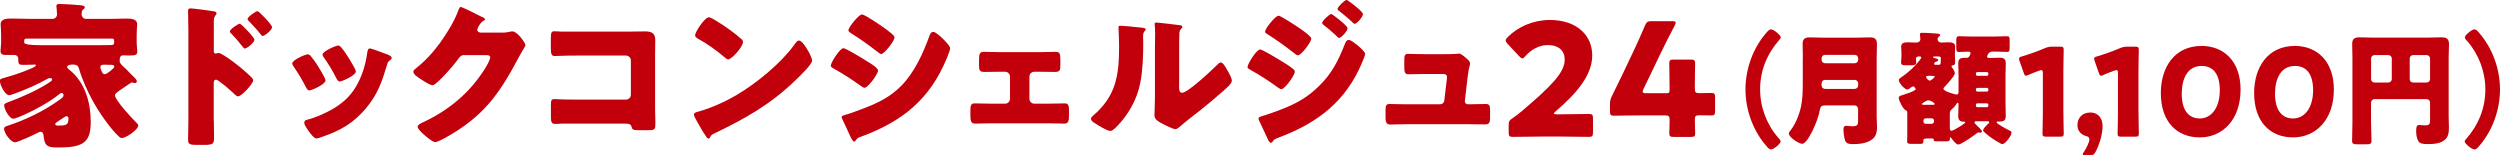
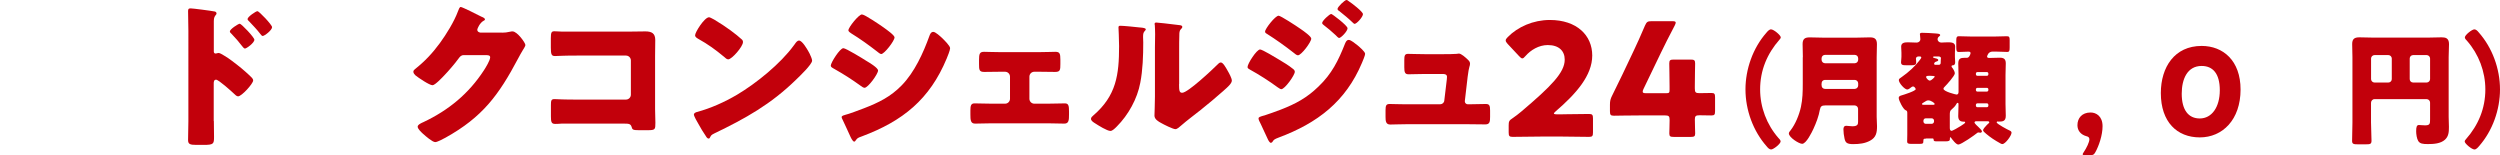
<svg xmlns="http://www.w3.org/2000/svg" id="_レイヤー_2" data-name="レイヤー 2" viewBox="0 0 573.17 35.59">
  <defs>
    <style>
      .cls-1 {
        fill: #c2000b;
      }
    </style>
  </defs>
  <g id="_レイヤー_2-2" data-name="レイヤー 2">
    <g>
-       <path class="cls-1" d="M26.38,21.92c0,1.01,3.92,5.29,4.82,6.12.14.14.5.47.5.72,0,.97-2.81,2.88-3.74,2.88-.25,0-.47-.14-.65-.29-2.16-1.98-4.75-5.83-6.15-8.42-1.12-2.05-2.38-4.86-3.02-7.09-.18-.58-.32-1.04-1.48-1.04-.36,0-1.26.07-1.26.58,0,.22.22.4.54.65,3.56,2.81,4.86,7.59,4.86,11.73,0,2.12-.14,4.25-2.23,5.29-1.55.76-3.82.76-5.54.76-2.3,0-2.84-.5-3.06-2.84-.04-.36-.22-.76-.65-.76-.18,0-.32.07-.47.14-.79.43-4.75,2.27-5.4,2.27-1.04,0-2.52-2.16-2.52-3.13,0-.32.22-.47.86-.68,3.92-1.26,8.21-3.31,11.77-5.87.72-.5,1.01-.72,1.01-1.15,0-.25-.18-.47-.47-.47-.18,0-.32.11-.58.32-2.16,1.8-6.23,3.96-8.93,5.08-.61.25-1.3.5-1.55.5-.9,0-2.09-2.23-2.09-3.06,0-.36.25-.47,1.01-.76,3.02-1.12,6.41-2.63,8.96-4.25.76-.47,1.04-.68,1.04-.9,0-.25-.25-.36-.5-.36-.22,0-.4.07-.58.18-2.38,1.33-4.68,2.34-7.42,3.35-.36.14-1.08.4-1.37.4-.97,0-2.12-2.41-2.12-3.28,0-.4.25-.5,1.08-.72,2.05-.58,3.82-1.15,5.87-2.02.79-.32,1.3-.61,1.3-.83,0-.11-.11-.18-.25-.18-.11,0-.18.04-.43.04h-.11c-.72,0-1.44.04-2.16.04-.83,0-1.08-.14-1.08-1.12v-.29c0-.47-.36-.86-.83-.86h-1.94c-.65,0-1.3-.07-1.3-.9,0-.5.14-1.33.14-1.94v-1.8c0-1.15-.11-2.02-.11-2.38,0-1.3,1.48-1.33,2.41-1.33,1.4,0,2.77.07,4.18.07h5.33c.58,0,1.01-.47,1.01-1.04,0-.32-.07-1.22-.11-1.55-.04-.11-.04-.22-.04-.32,0-.47.4-.5.79-.5.97,0,3.6.18,4.75.29.79.07.97.25.97.5,0,.18-.14.32-.4.5-.29.22-.32.65-.32,1.19,0,.43.43.94.97.94h5.18c1.4,0,2.77-.07,4.17-.07.9,0,2.41.04,2.41,1.3,0,.29-.11,1.44-.11,2.41v1.87c0,.68.14,1.48.14,1.94,0,.86-.47.94-1.98.94-.43,0-.83-.04-1.22-.04-.76,0-.83.61-.83,1.12v.32c0,.36.61.97,1.12,1.4.58.5,1.33,1.4,2.09,2.09.43.4.72.76.72,1.01s-.22.43-.43.43c-.07,0-.11,0-.36-.07-.22-.07-.25-.07-.32-.07-.14,0-.25.07-.36.14-.68.5-1.3.86-1.76,1.19-1.22.83-1.8,1.19-1.8,1.69ZM22.35,10.37c1.01,0,1.98-.04,2.99-.04h.22c.32,0,.61-.14.61-.5v-.58c0-.22-.18-.4-.4-.4H5.98c-.22,0-.43.18-.43.4v.5q0,.61,3.78.61h13.03ZM15.69,27.1c0-.22-.18-.47-.43-.47-.18,0-.68.32-1.26.72-.29.22-.65.43-.97.65-.18.11-.36.29-.36.47,0,.29.22.32.83.32,1.76,0,2.2-.22,2.2-1.69ZM25.38,14.87c-.43,0-.9-.04-1.33-.04-.65,0-1.04.04-1.04.61,0,.18.11.47.22.72.14.36.32.86.79.86s2.19-1.37,2.19-1.73c0-.4-.4-.43-.72-.43h-.11Z" />
      <path class="cls-1" d="M49.03,27.75c0,1.19.04,2.38.04,3.6,0,1.62-.07,1.87-2.38,1.87h-1.66c-1.48,0-1.91-.18-1.91-1.12,0-1.44.07-2.84.07-4.28V7.06c0-1.26-.07-3.46-.07-4.46,0-.47.07-.68.58-.68.47,0,4.68.54,5.54.72.22.04.4.22.4.43,0,.18-.11.32-.22.43-.18.25-.4.54-.4,1.3v6.98c0,.18.04.5.43.5.18,0,.43-.14.61-.14.29,0,.79.25,1.29.58,1.19.68,2.63,1.84,3.13,2.23.94.72,2.52,2.09,3.31,2.92.14.18.25.36.25.58,0,.72-2.63,3.64-3.46,3.64-.32,0-.68-.36-.9-.58-.61-.58-3.56-3.24-4.14-3.24-.5,0-.54.5-.54.86v8.64ZM58.32,9.11c0,.72-1.8,2.02-2.16,2.02-.22,0-.43-.29-.58-.47-.76-1.01-1.62-1.98-2.48-2.88-.22-.22-.4-.36-.4-.58,0-.5,1.94-1.76,2.27-1.76.36,0,3.35,3.13,3.35,3.67ZM62.38,6.23c0,.68-1.73,2.02-2.16,2.02-.18,0-.4-.29-.54-.47-.76-1.01-1.66-1.91-2.52-2.84-.25-.25-.4-.36-.4-.58,0-.5,1.91-1.8,2.27-1.8s3.35,3.13,3.35,3.67Z" />
-       <path class="cls-1" d="M74.34,17.64c.18.36.29.65.29.79,0,.9-3.17,2.3-3.71,2.3-.4,0-.61-.43-.76-.72-.86-1.66-1.8-3.24-2.84-4.75-.14-.22-.32-.47-.32-.72,0-.76,2.95-2.09,3.6-2.09.18,0,.47.18.72.5,1.15,1.37,2.12,3.06,3.02,4.68ZM87.69,12.09c1.08.36,2.12.68,2.12,1.22,0,.18-.18.36-.47.58-.32.25-.4.25-.58.9-1.22,4.03-2.12,6.77-4.89,10.08-2.88,3.42-5.98,5.15-10.15,6.55-.29.11-.9.32-1.19.32-.58,0-1.51-1.33-1.87-1.84-.04-.07-.11-.14-.18-.25-.29-.43-.72-1.08-.72-1.48,0-.47.25-.61.65-.72,1.84-.43,4.21-1.51,5.87-2.45,2.2-1.3,4-2.88,5.29-5.08,1.48-2.48,2.27-5.15,2.66-8.03.07-.32.18-.79.54-.79s2.45.79,2.92.97ZM78.23,10.87c1.15,1.33,2.27,3.31,3.13,4.86.14.29.22.54.22.68,0,.86-3.13,2.27-3.67,2.27-.4,0-.61-.4-.79-.72-.86-1.73-1.8-3.28-2.92-4.86-.14-.18-.25-.36-.25-.61,0-.68,2.95-2.05,3.64-2.05.18,0,.43.18.65.43Z" />
      <path class="cls-1" d="M115.09,7.49c.65,0,1.08-.04,2.02-.25.14-.04.25-.04.4-.04,1.08,0,2.95,2.63,2.95,3.13,0,.25-.47.97-.65,1.26-.36.58-.68,1.19-1.01,1.8-4.46,8.42-8.17,13.46-16.67,18.18-.54.29-1.87,1.01-2.34,1.01-.65,0-2.2-1.37-2.77-1.87-.43-.4-1.26-1.15-1.26-1.66,0-.4.5-.65.97-.9.11-.04.22-.11.32-.14,5.8-2.74,10.4-6.52,13.89-11.88.4-.61,1.44-2.3,1.44-2.99,0-.47-.5-.5-.94-.5h-5.15c-.61,0-.9.43-1.22.86-.72,1.01-2.27,2.81-3.17,3.74-.47.5-2.16,2.3-2.74,2.3-.72,0-3.31-1.76-3.92-2.27-.22-.22-.47-.5-.47-.83,0-.25.18-.43.36-.58,2.27-1.8,4.03-3.67,5.72-5.98,1.48-2.02,3.28-4.93,4.14-7.27.18-.47.36-1.01.65-1.01.32,0,4.07,1.87,4.68,2.2.43.18.86.36.86.65,0,.18-.18.25-.32.32-.86.47-1.44,1.8-1.44,2.05,0,.4.32.58.68.65h4.97Z" />
      <path class="cls-1" d="M144.72,7.24c1.08,0,2.16-.04,3.24-.04,1.44,0,2.27.43,2.27,1.98,0,1.22-.04,2.45-.04,3.64v12.17c0,1.04.07,2.09.07,3.17,0,1.51-.04,1.69-1.73,1.69h-2.05c-1.37,0-1.51-.14-1.66-.72-.22-.79-.72-.79-1.91-.79h-14.15c-.47.04-.97.07-1.48.07-.86,0-.97-.47-.97-1.73v-2.56c0-1.08.07-1.4.83-1.4.47,0,1.19.07,1.73.07,1.12.04,2.23.04,3.38.04h11.27c.61,0,1.12-.5,1.12-1.12v-7.85c0-.61-.5-1.12-1.12-1.12h-11.3c-1.04,0-2.09,0-3.09.04-.65,0-1.26.07-1.87.07-.79,0-.97-.32-.97-1.94v-2.16c0-1.37.18-1.58.83-1.58.54,0,1.08.07,1.58.07h16.02Z" />
      <path class="cls-1" d="M185.36,11.81c.07.11.11.25.22.4.25.54.61,1.3.61,1.69,0,.86-2.92,3.64-3.67,4.36-5.79,5.65-11.59,8.89-18.79,12.35-.72.36-.68.43-.97.94-.04.11-.14.22-.29.22-.29,0-.5-.32-.65-.58-.61-.9-1.19-1.84-1.69-2.77-.25-.43-1.04-1.76-1.04-2.16,0-.32.4-.5.68-.58,3.2-.86,6.33-2.27,9.21-3.96,4.43-2.63,9.97-7.13,12.99-11.27.07-.11.14-.18.22-.29.32-.47.61-.86,1.01-.86.72,0,1.84,1.94,2.16,2.52ZM163.69,4.46c2.92,1.73,5.15,3.46,6.33,4.54.22.18.32.36.32.65,0,1.04-2.56,3.96-3.38,3.96-.32,0-.68-.32-.9-.54-2.09-1.73-3.67-2.88-6.05-4.21-.29-.18-.65-.4-.65-.76,0-.72,2.16-4.14,3.2-4.14.18,0,.61.22,1.12.5Z" />
      <path class="cls-1" d="M193.36,11.05c.58,0,4.57,2.45,5.29,2.92.72.43,2.66,1.58,2.66,2.2,0,.79-2.3,3.96-3.1,3.96-.25,0-.68-.29-.9-.47-2.16-1.55-3.74-2.56-6.08-3.89-.4-.22-.76-.4-.76-.72,0-.68,2.09-4,2.88-4ZM193.72,26.35c.83-.18,3.38-1.15,4.32-1.51,3.38-1.3,6.16-2.66,8.71-5.29,2.92-2.99,4.93-7.42,6.33-11.3.14-.4.36-.94.9-.94.5,0,1.62,1.04,2.05,1.44.47.47,1.8,1.76,1.8,2.3,0,.47-.58,1.87-.79,2.38-3.89,9.36-10.08,14.33-19.4,17.82-.97.36-1.04.36-1.48.97-.04.11-.18.25-.32.25-.36,0-.83-1.04-.97-1.37-.5-1.01-1.26-2.84-1.73-3.74-.07-.14-.18-.36-.18-.5,0-.32.5-.43.76-.5ZM202.68,6.37c.5.36,2.41,1.69,2.41,2.2,0,.79-2.34,3.82-3.06,3.82-.25,0-.72-.4-.94-.58-1.91-1.48-3.85-2.88-5.9-4.14-.22-.14-.68-.43-.68-.72,0-.68,2.38-3.64,3.1-3.64.65,0,4.32,2.52,5.08,3.06Z" />
      <path class="cls-1" d="M238.43,11.95c1.4,0,2.92-.07,3.53-.07,1.01,0,1.15.43,1.15,1.8v1.01c0,1.33-.04,1.8-1.19,1.8s-2.34-.04-3.49-.04h-1.3c-.61,0-1.12.5-1.12,1.12v5.08c0,.61.5,1.12,1.12,1.12h3.06c1.3,0,3.02-.07,3.96-.07.86,0,.94.61.94,1.87v.65c0,1.33-.04,2.12-1.08,2.12-1.26,0-2.52-.07-3.82-.07h-12.81c-1.29,0-2.56.07-3.82.07-1.04,0-1.08-.83-1.08-2.12v-.9c0-1.08.14-1.62.94-1.62,1.01,0,2.66.07,3.96.07h3.06c.61,0,1.12-.5,1.12-1.12v-5.08c0-.61-.5-1.12-1.12-1.12h-1.3c-1.15,0-2.34.04-3.49.04s-1.19-.47-1.19-1.84v-.9c0-1.4.14-1.87,1.15-1.87.61,0,2.12.07,3.53.07h9.29Z" />
      <path class="cls-1" d="M261.43,6.3c.68.07,1.26.14,1.26.43,0,.14-.14.29-.22.36-.32.36-.4.61-.4,1.37,0,.43.04.86.04,1.3,0,2.99-.11,6.3-.68,9.21-.68,3.67-2.74,7.38-5.36,10.01-.4.4-1.01,1.04-1.48,1.04-.76,0-2.77-1.26-3.49-1.73-.36-.22-.97-.58-.97-1.04,0-.32.29-.58.54-.79,5.29-4.54,5.9-9.36,5.9-15.91,0-1.66-.14-4.14-.14-4.28,0-.32.18-.36.47-.36.76,0,3.6.29,4.54.4ZM270.32,19.29c0,1.48.07,1.98.72,1.98,1.29,0,6.95-5.33,8.1-6.48.18-.18.43-.47.76-.47.5,0,1.12,1.12,1.58,1.94.29.5.94,1.66.94,2.23,0,.65-1.04,1.55-1.69,2.12-.11.11-.25.22-.32.29-1.69,1.48-3.38,2.92-5.15,4.32-1.48,1.19-3.02,2.3-4.46,3.56-.36.32-.9.83-1.33.83-.54,0-2.7-1.08-3.24-1.4-.61-.32-1.55-.86-1.55-1.69,0-.72.11-2.34.11-4.36v-11.3c0-.72.04-1.91.04-3.02,0-.83-.04-1.62-.07-2.09-.04-.11-.04-.18-.04-.29,0-.25.18-.29.4-.29.07,0,1.55.14,1.84.18.58.07,3.09.36,3.6.43.29.07.5.11.5.4,0,.22-.18.36-.32.5-.36.36-.36.9-.36,1.37-.04,1.08-.04,2.16-.04,3.24v7.99Z" />
      <path class="cls-1" d="M288.9,11.34c.5,0,3.71,1.94,4.36,2.34.97.58,2.23,1.33,3.1,2.05.25.18.5.4.5.72,0,.79-2.3,4-3.1,4-.22,0-.61-.29-.83-.43-2.02-1.48-4.21-2.88-6.37-4.07-.25-.14-.54-.29-.54-.58,0-.76,2.09-4.03,2.88-4.03ZM311.22,10.37c.47.4,1.76,1.48,1.76,1.98,0,.36-.54,1.62-.72,2.05-3.74,8.89-10.22,13.82-19.08,17.13-1.04.4-1.15.5-1.48,1.04-.07.07-.22.18-.32.18-.29,0-.61-.61-.72-.86-.47-.94-1.62-3.56-1.98-4.21-.07-.18-.14-.36-.14-.54,0-.29.5-.43.72-.5,1.01-.25,3.35-1.12,4.39-1.51,3.42-1.33,5.98-2.7,8.64-5.29,3.06-2.92,4.54-5.94,6.08-9.83.18-.4.36-.86.86-.86s1.58.9,1.98,1.22ZM298.22,6.66c.72.5,2.41,1.69,2.41,2.2,0,.76-2.27,3.82-3.06,3.82-.29,0-.76-.4-.97-.58-2.02-1.58-4-2.99-6.16-4.36-.22-.11-.4-.25-.4-.5,0-.65,2.34-3.64,3.1-3.64.47,0,4,2.3,5.08,3.06ZM305.21,3.2c.22,0,3.74,2.66,3.74,3.28,0,.68-1.51,2.23-1.94,2.23-.18,0-.58-.43-.79-.65-.9-.86-1.8-1.58-2.77-2.34-.18-.14-.32-.25-.32-.47,0-.47,1.69-2.05,2.09-2.05ZM309.24.29c.58.36,3.24,2.38,3.24,2.95,0,.65-1.44,2.23-1.91,2.23-.14,0-.32-.18-.43-.29-.97-.94-1.98-1.76-3.02-2.59-.22-.14-.47-.29-.47-.54,0-.47,1.66-2.05,2.05-2.05.18,0,.36.14.54.29Z" />
      <path class="cls-1" d="M330.88,12.42c.72,0,2.41,0,3.06-.07.14-.04.4-.07.54-.07.54,0,1.58.94,2.05,1.4.29.29.5.5.5.94,0,.54-.25.54-.54,2.95l-.65,5.58v.11c0,.36.32.65.68.65h.25c1.3,0,2.59-.07,3.89-.07.83,0,.97.4.97,1.51v1.44c0,1.08-.07,1.73-1.08,1.73-1.26,0-2.52-.04-3.78-.04h-14.47c-1.22,0-2.84.07-3.56.07-1.01,0-1.08-.79-1.08-1.76v-1.55c0-1.08.18-1.4.94-1.4.5,0,2.45.07,3.71.07h7.85c.5,0,.94-.36.97-.86l.58-4.86c0-.11.04-.5.04-.58,0-.58-.58-.65-.94-.65h-4.1c-1.33,0-2.7.07-3.78.07-.83,0-.97-.47-.97-1.62v-1.58c0-1.08.11-1.48.86-1.48.5,0,2.45.07,3.82.07h4.25Z" />
      <path class="cls-1" d="M358.31,26.2c1.87,0,5.76-.07,6.01-.07.76,0,.9.22.9,1.04v3.17c0,.83-.14,1.04-.9,1.04-.25,0-4.14-.07-6.01-.07h-5.15c-1.91,0-6.12.07-6.37.07-.76,0-.9-.22-.9-1.04v-1.55c0-.94.11-1.19.9-1.69.72-.5,1.3-.94,1.98-1.51,6.88-5.83,9.97-8.96,9.97-11.91,0-1.98-1.3-3.35-3.89-3.35-2.05,0-3.92,1.15-5.11,2.52-.32.36-.5.54-.72.54s-.4-.18-.72-.5l-2.66-2.84c-.29-.32-.43-.54-.43-.79,0-.22.14-.43.47-.76,2.3-2.34,5.83-3.92,9.65-3.92,6.19,0,9.72,3.53,9.72,8.14s-3.71,8.78-8.39,12.81c-.29.25-.4.4-.4.5s.22.18.65.18h1.4Z" />
      <path class="cls-1" d="M388.58,27.54c0,1.22.07,2.59.07,3.06,0,.68-.25.79-1.04.79h-3.85c-.79,0-1.04-.11-1.04-.79,0-.47.07-1.84.07-3.06,0-.9-.18-1.08-1.08-1.08h-5.4c-2.41,0-6.05.07-6.3.07-.76,0-.9-.22-.9-1.04v-1.48c0-.83.11-1.33.5-2.09.79-1.58,1.58-3.24,2.34-4.79l2.63-5.54c.72-1.55,1.62-3.46,2.56-5.72.4-.86.58-1.01,1.51-1.01h4.75c.54,0,.79.07.79.32,0,.14-.07.36-.22.65-1.4,2.66-2.3,4.46-3.17,6.26l-4,8.31c-.14.29-.18.47-.18.61,0,.29.22.36.79.36h4.61c.65,0,.76-.11.76-.76v-.83c0-1.76-.07-4.97-.07-5.22,0-.76.22-.9,1.04-.9h3.85c.83,0,1.04.14,1.04.9,0,.25-.07,3.46-.07,5.22v.5c0,.9.18,1.08,1.08,1.08,1.22,0,2.23-.04,2.7-.04.72,0,.86.18.86,1.01v3.13c0,.83-.14,1.01-.86,1.01-.47,0-1.48-.04-2.7-.04-.9,0-1.08.18-1.08,1.08Z" />
      <path class="cls-1" d="M400.18,20.5c0-4.65,1.71-9.49,4.79-12.99.25-.31.67-.78,1.06-.78.64,0,2.24,1.37,2.24,1.82,0,.2-.14.39-.28.53-2.86,3.25-4.45,7.06-4.45,11.42,0,4.09,1.51,8.06,4.2,11.14.2.2.5.5.5.78,0,.56-1.65,1.85-2.18,1.85-.39,0-.73-.36-.98-.67-3.14-3.53-4.9-8.37-4.9-13.1Z" />
      <path class="cls-1" d="M413.34,13.13c0-1.01-.06-2.02-.06-3.02,0-1.18.5-1.54,1.62-1.54.98,0,1.96.06,2.94.06h7.95c.95,0,1.93-.06,2.88-.06s1.65.2,1.65,1.54c0,1.01-.06,2.04-.06,3.05v13.61c0,.73.08,1.43.08,2.16,0,1.48-.2,2.58-1.6,3.33-1.15.62-2.41.78-3.89.78s-1.76-.39-1.96-1.29c-.14-.59-.25-1.48-.25-2.1,0-.45.14-.81.67-.81.34,0,.92.11,1.4.11,1.23,0,1.29-.5,1.29-1.06v-2.94c0-.42-.36-.78-.78-.78h-6.78c-.76,0-1.06.22-1.2.98-.25,1.46-.84,3.02-1.48,4.4-.36.78-1.65,3.42-2.58,3.42-.73,0-3.05-1.48-3.05-2.38,0-.25.22-.5.39-.7,1.12-1.43,1.99-3.58,2.38-5.38s.42-3.53.42-5.29v-6.08ZM417.63,13.72c0,.42.36.78.78.78h6.83c.42,0,.78-.36.78-.78v-.36c0-.45-.36-.78-.78-.78h-6.83c-.42,0-.78.34-.78.78v.36ZM425.24,20.38c.42,0,.78-.36.78-.78v-.5c0-.42-.36-.78-.78-.78h-6.72c-.62,0-.9.34-.9.95v.17c0,.62.31.95.95.95h6.66Z" />
      <path class="cls-1" d="M441.59,31.78c-.53,0-.62.06-.62.48,0,.67-.08.73-1.09.73h-1.51c-.84,0-1.12-.06-1.12-.59s.03-1.06.03-1.57v-4.76c0-.48,0-.67-.39-.81-.5-.17-1.57-2.18-1.57-2.8,0-.42.34-.5.73-.62.48-.14,3.16-.98,3.16-1.4,0-.17-.31-.62-.59-.62-.17,0-.31.08-.48.22-.2.17-.59.48-.87.48-.59,0-1.93-1.48-1.93-2.16,0-.28.28-.45.7-.73,1.51-1.04,3.05-2.49,3.86-3.56.25-.31.59-.73.59-.87,0-.17-.14-.25-.28-.25h-.42c-.28,0-.53.22-.53.5,0,.14.06.34.06.81,0,.64-.36.7-1.12.7h-1.15c-.84,0-1.2-.06-1.2-.7,0-.28.03-.53.06-.78.03-.2.03-.31.03-.5v-.9c0-.48-.06-.92-.06-1.4,0-.95.9-.98,1.6-.98.64,0,1.26.06,1.88.06s.92-.39.92-.76c0-.2-.06-.76-.08-.95,0-.06-.03-.14-.03-.22,0-.31.34-.31.56-.31.78,0,2.13.08,2.91.14.64.06,1.18.06,1.18.39,0,.14-.14.22-.31.36s-.28.36-.28.59c0,.42.39.76.84.76.25,0,.92-.06,1.51-.06.7,0,1.68,0,1.68.98,0,.45-.06.92-.06,1.4v.95c0,.53.06.84.06,1.26,0,.36-.17.67-.45.67-.11,0-.39,0-.39.25,0,.14.08.22.2.36.22.28.56.87.56,1.23,0,.59-1.88,2.63-2.35,3.11-.14.14-.25.25-.25.45,0,.62,2.83,1.32,3,1.32.36,0,.45-.31.45-.62v-3.86c0-.87-.06-1.76-.06-2.63,0-1.15.53-1.32,1.48-1.32h.5c.2,0,.36-.08.53-.31.2-.28.31-.67.31-.76,0-.28-.25-.34-.48-.34-.73,0-1.46.08-2.18.08-.56,0-.62-.28-.62-1.18v-1.37c0-.78.06-1.06.62-1.06.67,0,1.57.06,2.52.06h5.96c.95,0,1.85-.06,2.52-.06.56,0,.62.25.62.92v1.62c0,.81-.06,1.06-.59,1.06-.73,0-1.65-.08-2.55-.08h-.81c-.98,0-1.23,1.04-1.23,1.15s.08.31.48.31c.81,0,1.62-.06,2.44-.06.92,0,1.37.31,1.37,1.29,0,.9-.06,1.76-.06,2.66v6.72c0,.9.06,1.76.06,2.66,0,1.26-.73,1.32-1.62,1.32-.08,0-.17-.03-.25-.03-.14,0-.22.11-.22.2,0,.36,2.58,1.71,3.02,1.9.25.11.39.28.39.48,0,.67-1.43,2.6-2.1,2.6-.2,0-.34-.08-.53-.2-1.18-.64-2.27-1.37-3.16-2.13-.25-.2-.73-.62-.73-.81,0-.36.48-.81.81-1.18l.22-.22c.06-.06.2-.17.25-.22.06-.06.14-.11.14-.22,0-.17-.17-.25-.31-.25h-2.72c-.2,0-.36.14-.36.28,0,.22.7.87.92,1.06.2.2.78.73.78.98,0,.17-.17.31-.34.31-.2,0-.22-.06-.48-.06-.08,0-.11,0-.22.08-.64.53-3.7,2.69-4.37,2.69-.53,0-1.37-1.15-1.68-1.57-.06-.08-.11-.11-.14-.11-.08,0-.11.17-.11.22v.2c0,.42-.28.53-1.04.53h-2.13c-.56,0-.56-.25-.56-.39,0-.22-.11-.28-.28-.28h-1.46ZM443.33,24.02c.14,0,.22-.06.22-.2,0-.22-.87-.81-1.43-.81-.34,0-.53.14-.76.28-.08.06-.36.22-.5.31-.14.08-.22.17-.22.25,0,.14.2.17.31.17h2.38ZM440.98,27.86c0,.28.25.53.53.53h1.37c.28,0,.53-.25.53-.53v-.2c0-.31-.25-.53-.53-.53h-1.37c-.31,0-.5.22-.53.53v.2ZM442.15,17.39c-.2,0-.56,0-.56.28,0,.2.5.81.84.81.39,0,1.15-.81,1.15-.9,0-.17-.53-.2-1.04-.2h-.39ZM443.39,12.96c-.08,0-.22.03-.22.14s.31.22.48.25c.31.06.73.17.73.42,0,.2-.25.31-.42.34-.45.08-.53.45-.53.5,0,.14.11.25.25.25h.87c.22,0,.39-.2.39-.42v-.17c0-.08.03-.64.03-.73.03-.06.03-.14.03-.2,0-.17-.11-.36-.48-.39h-1.12ZM447.03,29.32c0,.34.06.67.42.67.17,0,.67-.31.87-.39.31-.17,2.24-1.26,2.24-1.51,0-.11-.08-.2-.22-.2h-.2c-.87,0-1.18-.5-1.18-1.29s.06-1.54.06-2.32v-.39c0-.14,0-.31-.2-.31-.14,0-.2.11-.31.31-.22.42-.7.92-1.06,1.2-.39.28-.42.64-.42,1.23v3ZM455.87,16.88c0-.2-.14-.36-.34-.36h-2.18c-.2,0-.34.17-.34.36v.14c0,.2.14.36.34.36h2.18c.2,0,.34-.14.34-.36v-.14ZM455.87,20.5c0-.2-.14-.36-.34-.36h-2.18c-.2,0-.34.17-.34.36v.14c0,.2.14.36.34.36h2.18c.2,0,.34-.17.34-.36v-.14ZM455.87,24.05c0-.2-.14-.36-.34-.36h-2.18c-.2,0-.34.17-.34.36v.17c0,.2.14.36.34.36h2.18c.2,0,.34-.17.34-.36v-.17Z" />
-       <path class="cls-1" d="M473.07,25.73c0,1.48.08,4.7.08,4.9,0,.59-.17.7-.81.7h-3.25c-.64,0-.81-.11-.81-.7,0-.2.08-3.42.08-4.9v-8.96c0-.5-.08-.7-.34-.7-.11,0-.22.03-.45.11-.95.34-1.79.67-2.55,1.01-.22.11-.39.17-.53.17-.25,0-.36-.2-.5-.62l-.98-2.77c-.08-.22-.11-.39-.11-.53,0-.25.17-.36.64-.5,1.68-.5,3.61-1.18,5.29-1.9.59-.25,1.01-.34,1.65-.34h1.85c.64,0,.81.11.81.7,0,.2-.08,3.42-.08,4.9v9.44Z" />
      <path class="cls-1" d="M478.08,35.59c-.39,0-.59-.06-.59-.22,0-.08.08-.25.22-.45.67-.98,1.32-2.35,1.32-2.97,0-.45-.25-.62-.7-.73-1.29-.36-2.04-1.29-2.04-2.52,0-1.62,1.04-2.91,3.02-2.91,1.29,0,2.74.87,2.74,3.14,0,2.07-.84,4.51-1.65,5.96-.31.56-.53.7-1.2.7h-1.12Z" />
-       <path class="cls-1" d="M490.29,25.73c0,1.48.08,4.7.08,4.9,0,.59-.17.7-.81.7h-3.25c-.64,0-.81-.11-.81-.7,0-.2.08-3.42.08-4.9v-8.96c0-.5-.08-.7-.34-.7-.11,0-.22.03-.45.11-.95.34-1.79.67-2.55,1.01-.22.11-.39.17-.53.17-.25,0-.36-.2-.5-.62l-.98-2.77c-.08-.22-.11-.39-.11-.53,0-.25.17-.36.64-.5,1.68-.5,3.61-1.18,5.29-1.9.59-.25,1.01-.34,1.65-.34h1.85c.64,0,.81.11.81.7,0,.2-.08,3.42-.08,4.9v9.44Z" />
      <path class="cls-1" d="M513.69,20.52c0,6.94-4.14,10.98-9.35,10.98s-8.93-3.53-8.93-10.16c0-5.96,3.16-10.81,9.35-10.81,4.93,0,8.93,3.36,8.93,10ZM500.2,21.48c0,3.75,1.54,5.68,4.14,5.68,2.74,0,4.59-2.58,4.59-6.47s-1.65-5.57-4.17-5.57c-3.25,0-4.56,2.97-4.56,6.36Z" />
-       <path class="cls-1" d="M535.08,20.52c0,6.94-4.14,10.98-9.35,10.98s-8.93-3.53-8.93-10.16c0-5.96,3.16-10.81,9.35-10.81,4.93,0,8.93,3.36,8.93,10ZM521.59,21.48c0,3.75,1.54,5.68,4.14,5.68,2.74,0,4.59-2.58,4.59-6.47s-1.65-5.57-4.17-5.57c-3.25,0-4.56,2.97-4.56,6.36Z" />
      <path class="cls-1" d="M543.6,28.11c0,1.4.11,2.8.11,4.17,0,.76-.34.81-1.34.81h-1.74c-1.01,0-1.37-.06-1.37-.78,0-1.4.08-2.8.08-4.2v-15.01c0-1.01-.06-1.99-.06-3,0-1.18.53-1.54,1.65-1.54,1.01,0,2.02.06,3.02.06h12.85c.98,0,1.96-.06,2.97-.06.87,0,1.71.14,1.71,1.54,0,1.01-.08,1.99-.08,3v13.66c0,.78.06,1.54.06,2.32,0,1.12-.03,2.13-.9,2.94-1.01.92-2.6,1.01-3.92,1.01-1.15,0-1.82-.08-2.21-.7-.34-.53-.48-1.6-.48-2.24,0-1.01.14-1.43.64-1.43.25,0,.92.08,1.4.08,1.12,0,1.15-.39,1.15-1.37v-3.86c0-.42-.36-.78-.78-.78h-11.98c-.42,0-.78.39-.78.84v4.54ZM548.36,13.41c0-.42-.36-.78-.78-.78h-3.19c-.42,0-.78.36-.78.78v4.73c0,.42.36.78.78.78h3.19c.42,0,.78-.34.78-.78v-4.73ZM552.47,18.14c0,.45.34.78.78.78h3.11c.42,0,.78-.36.78-.78v-4.73c0-.42-.36-.78-.78-.78h-3.11c-.45,0-.78.36-.78.78v4.73Z" />
      <path class="cls-1" d="M573.17,20.5c0,4.65-1.71,9.49-4.79,12.99-.25.31-.67.78-1.06.78-.64,0-2.24-1.37-2.24-1.82,0-.2.14-.39.28-.53,2.86-3.25,4.45-7.06,4.45-11.42,0-4.09-1.51-8.06-4.2-11.14-.2-.2-.5-.5-.5-.78,0-.56,1.65-1.85,2.18-1.85.39,0,.73.36.98.67,3.14,3.53,4.9,8.37,4.9,13.1Z" />
    </g>
  </g>
</svg>